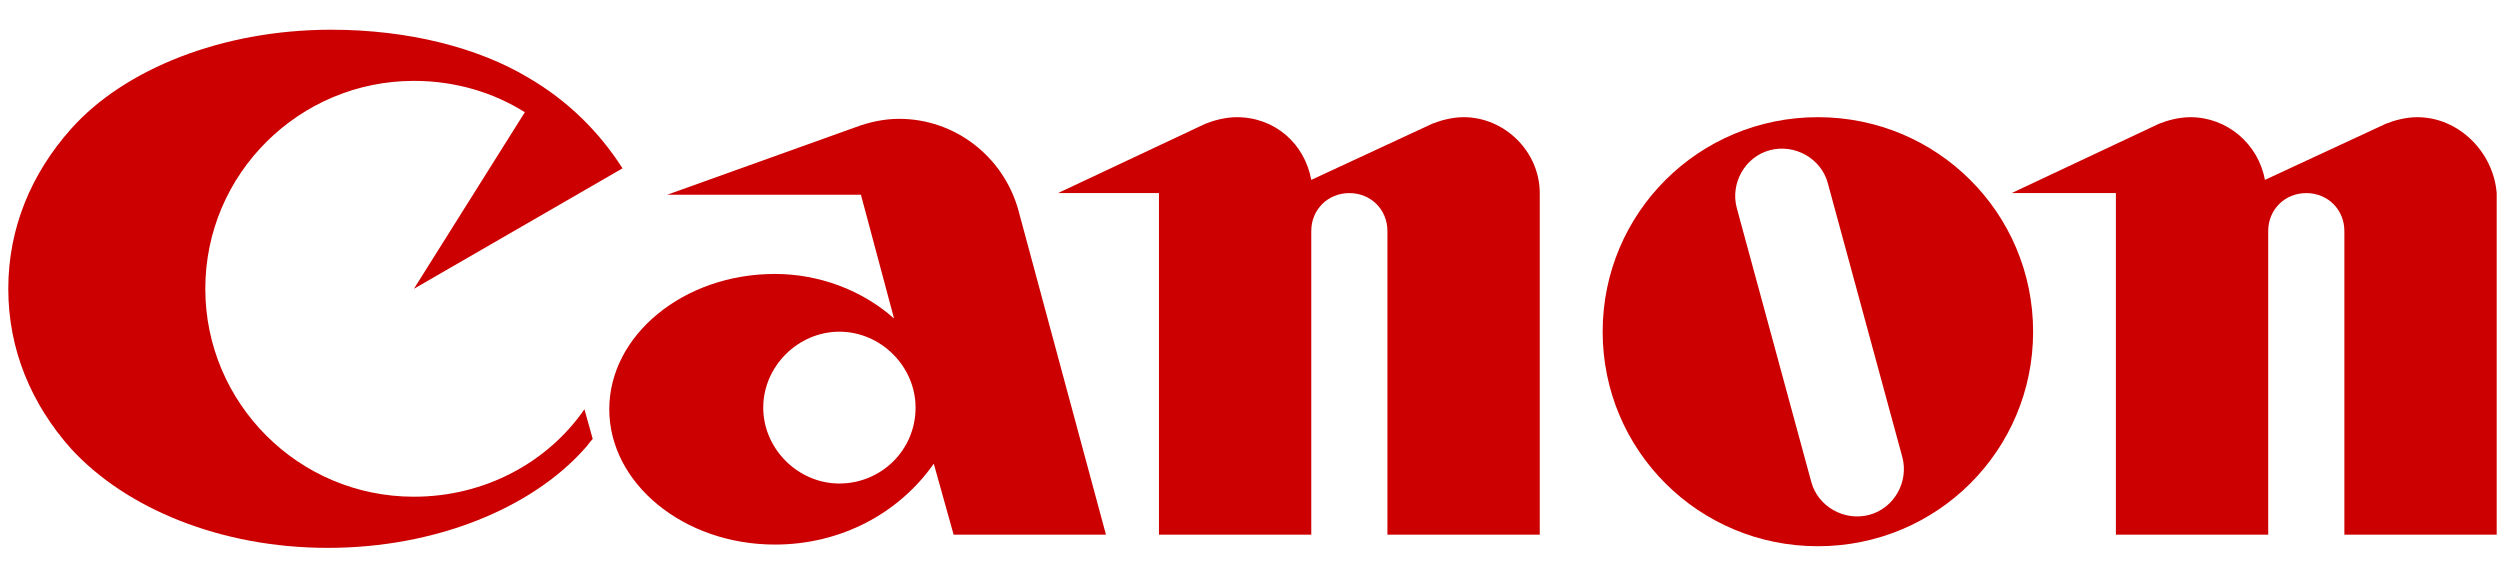
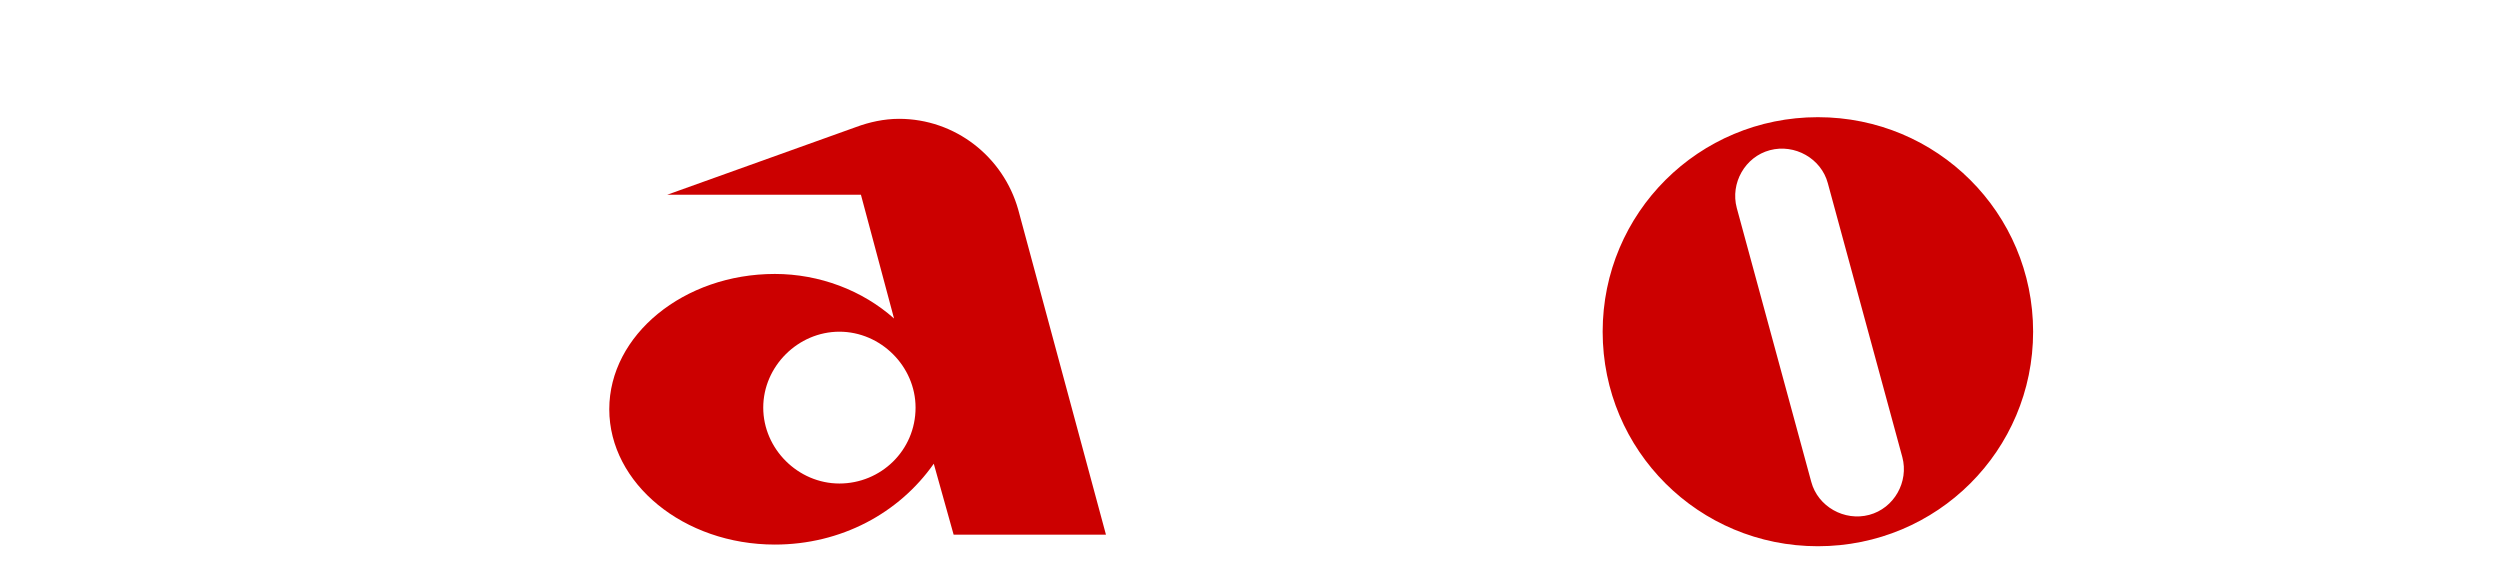
<svg xmlns="http://www.w3.org/2000/svg" width="303" height="70" viewBox="0 0 303 70" fill="none">
-   <path d="M50.166 60.202C36.12 60.202 24.883 48.802 24.883 35.002C24.883 21.002 36.321 9.802 50.166 9.802C55.183 9.802 59.798 11.202 63.611 13.602L50.166 35.002L75.45 20.402C72.64 16.002 68.828 12.202 64.012 9.402C57.992 5.802 49.564 3.602 40.133 3.602C26.889 3.602 15.05 8.402 8.629 15.602C3.813 21.002 1.004 27.602 1.004 35.002C1.004 42.402 3.813 49.002 8.629 54.402C15.251 61.602 26.689 66.402 39.732 66.402C52.775 66.402 64.413 61.602 70.834 54.402C71.236 54.002 71.436 53.602 71.838 53.202L70.834 49.602C66.42 56.002 58.795 60.202 50.166 60.202Z" fill="#CC0000" />
  <path d="M134.042 64.802L123.407 25.402C121.601 19.002 115.782 14.402 108.96 14.402C107.154 14.402 105.348 14.802 103.742 15.402L80.867 23.602H104.344L108.358 38.602C104.545 35.202 99.328 33.202 93.91 33.202C82.874 33.202 73.844 40.602 73.844 49.602C73.844 58.602 82.874 66.002 93.91 66.002C101.936 66.002 108.96 62.202 113.174 56.202L115.581 64.802H134.042ZM101.736 58.602C96.719 58.602 92.505 54.402 92.505 49.402C92.505 44.402 96.719 40.202 101.736 40.202C106.752 40.202 110.966 44.402 110.966 49.402C110.966 54.602 106.752 58.602 101.736 58.602Z" fill="#CC0000" />
-   <path d="M177.387 14.203C175.982 14.203 174.578 14.603 173.574 15.003L158.926 21.803C158.123 17.403 154.511 14.203 149.896 14.203C148.491 14.203 147.087 14.603 146.084 15.003L128.225 23.403H140.465V64.803H158.926V28.003C158.926 25.403 160.933 23.403 163.541 23.403C166.15 23.403 168.156 25.403 168.156 28.003V64.803H186.617V23.403C186.617 18.403 182.403 14.203 177.387 14.203Z" fill="#CC0000" />
-   <path d="M292.967 14.203C291.562 14.203 290.158 14.603 289.154 15.003L274.506 21.803C273.703 17.403 269.891 14.203 265.476 14.203C264.072 14.203 262.667 14.603 261.664 15.003L243.805 23.403H256.446V64.803H274.907V28.003C274.907 25.403 276.914 23.403 279.523 23.403C282.131 23.403 284.138 25.403 284.138 28.003V64.803H302.599V23.403C302.197 18.403 297.983 14.203 292.967 14.203Z" fill="#CC0000" />
  <path d="M246.414 40.203C246.414 54.603 234.776 66.203 220.328 66.203C205.881 66.203 194.242 54.603 194.242 40.203C194.242 25.803 205.881 14.203 220.328 14.203C234.776 14.203 246.414 25.803 246.414 40.203ZM221.532 22.203C220.73 19.203 217.519 17.403 214.509 18.203C211.499 19.003 209.693 22.203 210.496 25.203L219.526 58.403C220.328 61.403 223.539 63.203 226.549 62.403C229.559 61.603 231.365 58.403 230.562 55.403L221.532 22.203Z" fill="#CC0000" />
</svg>